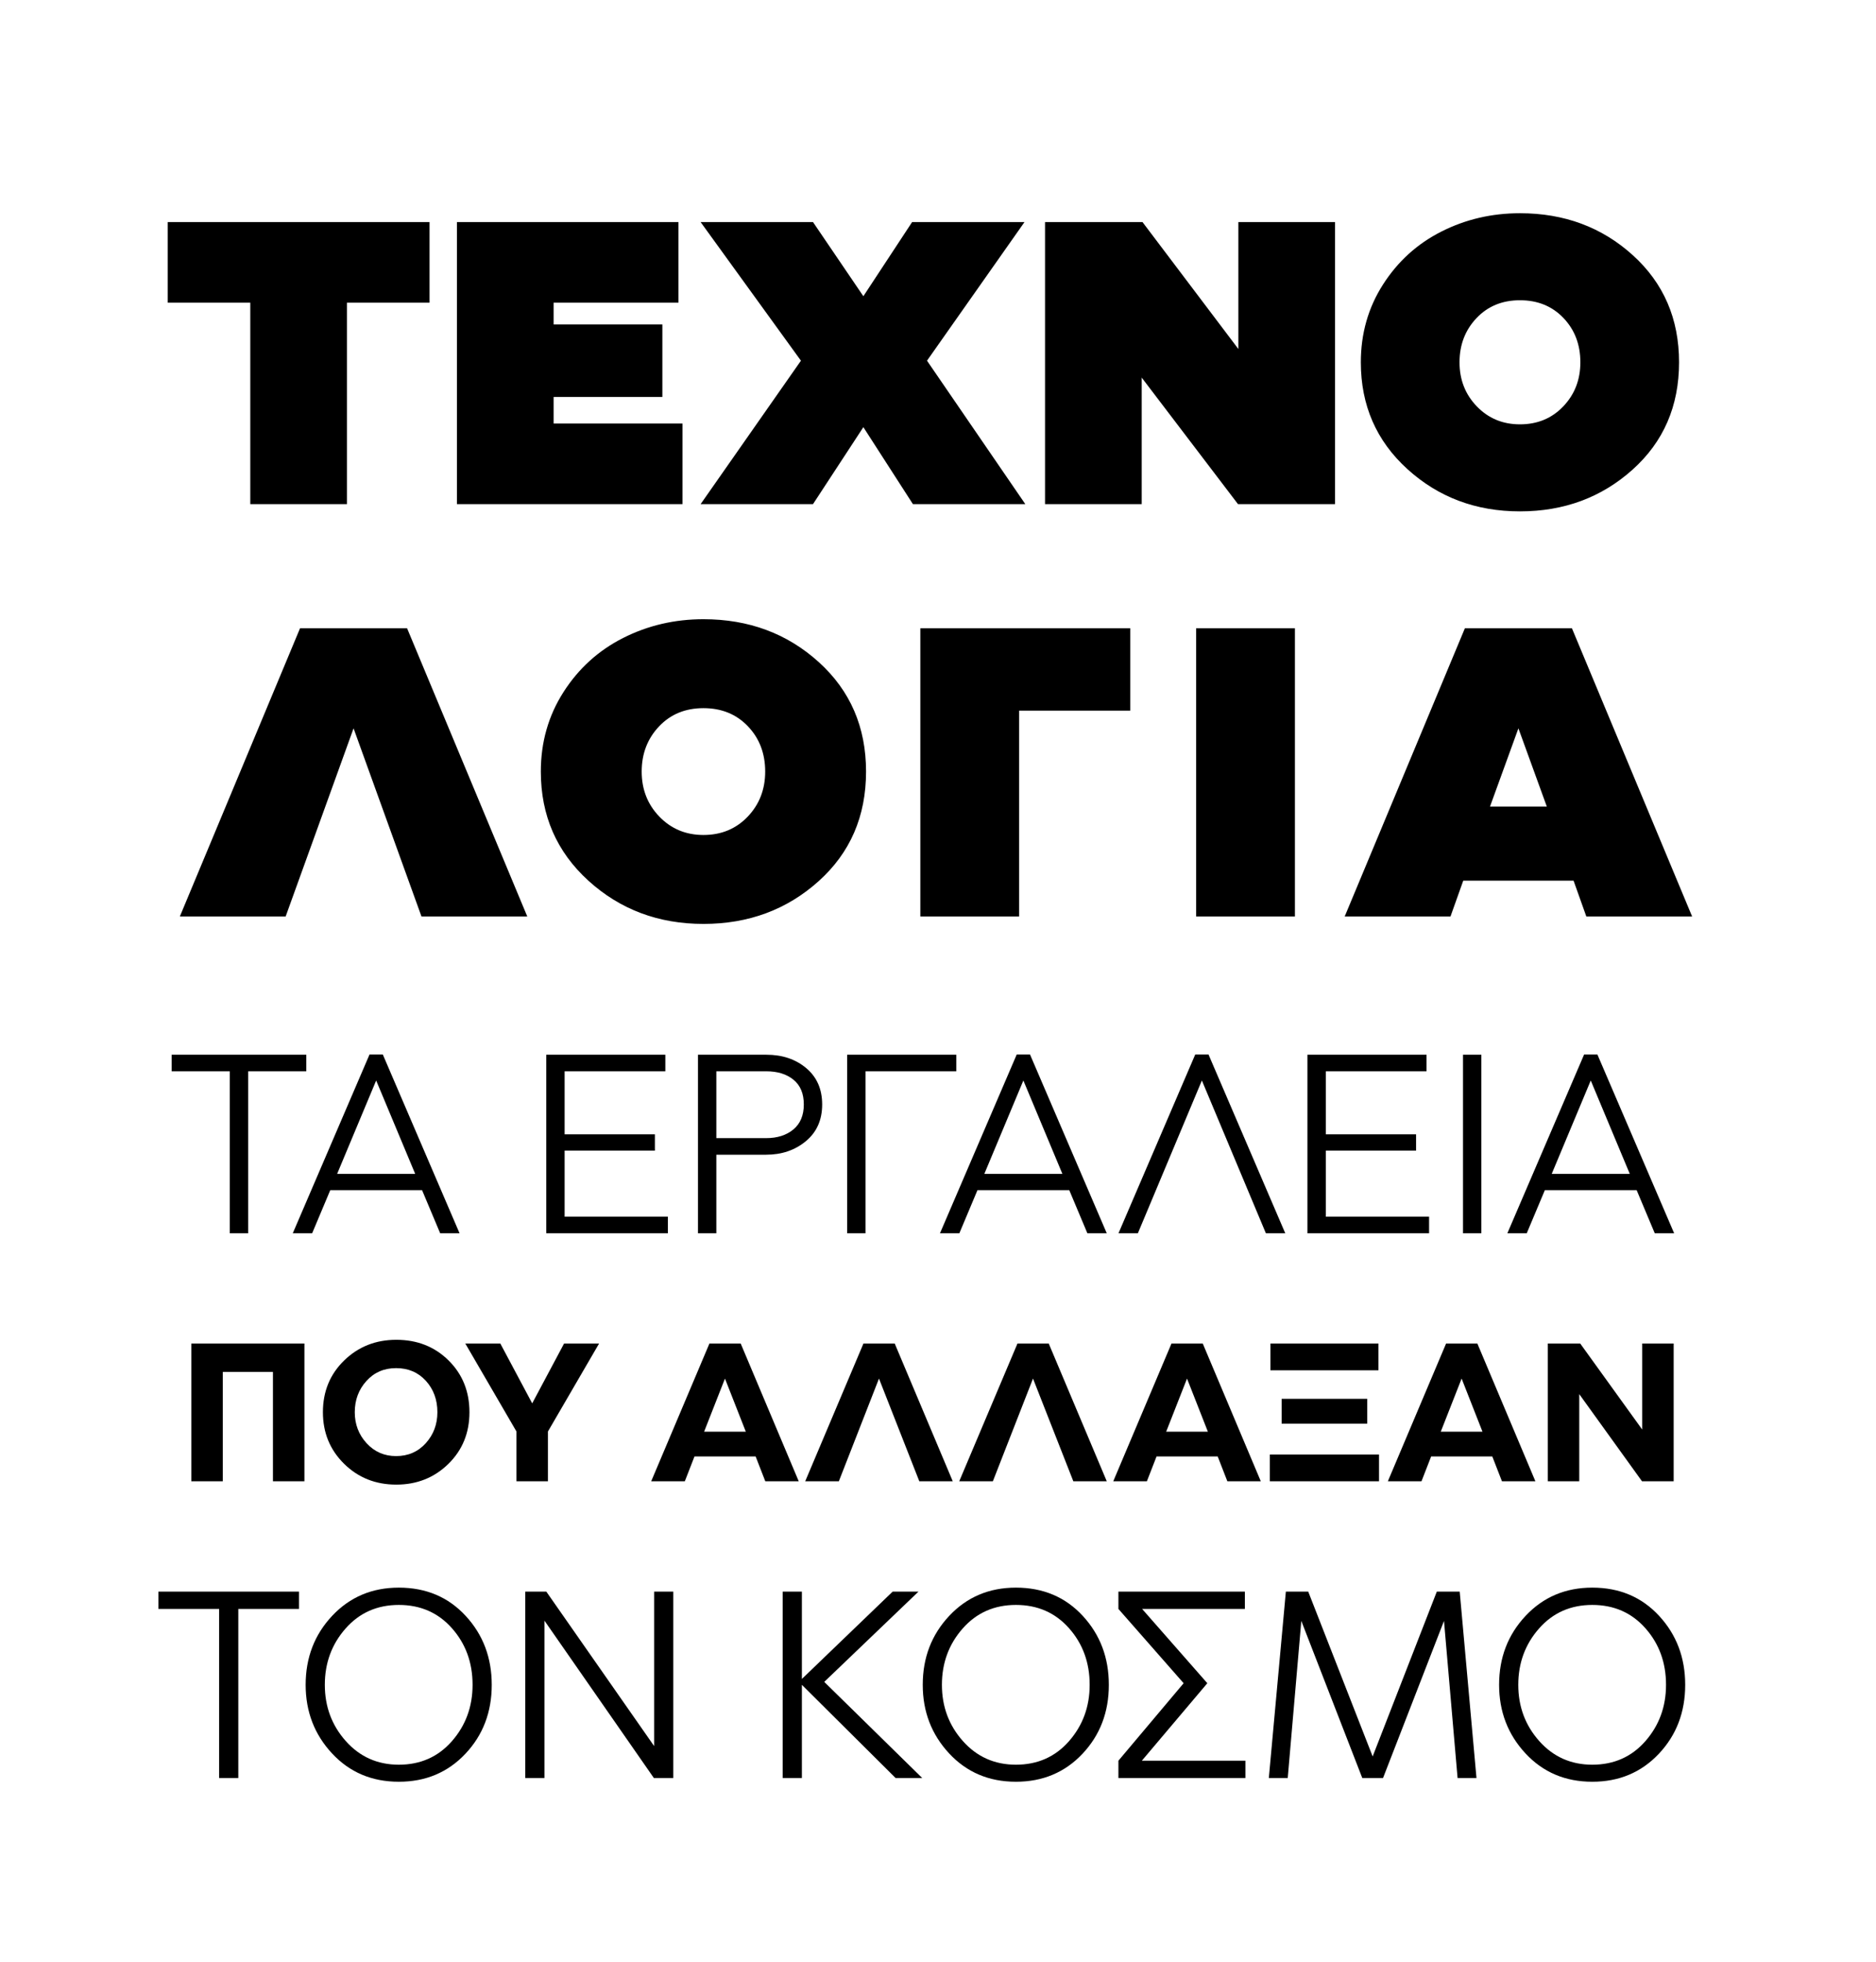
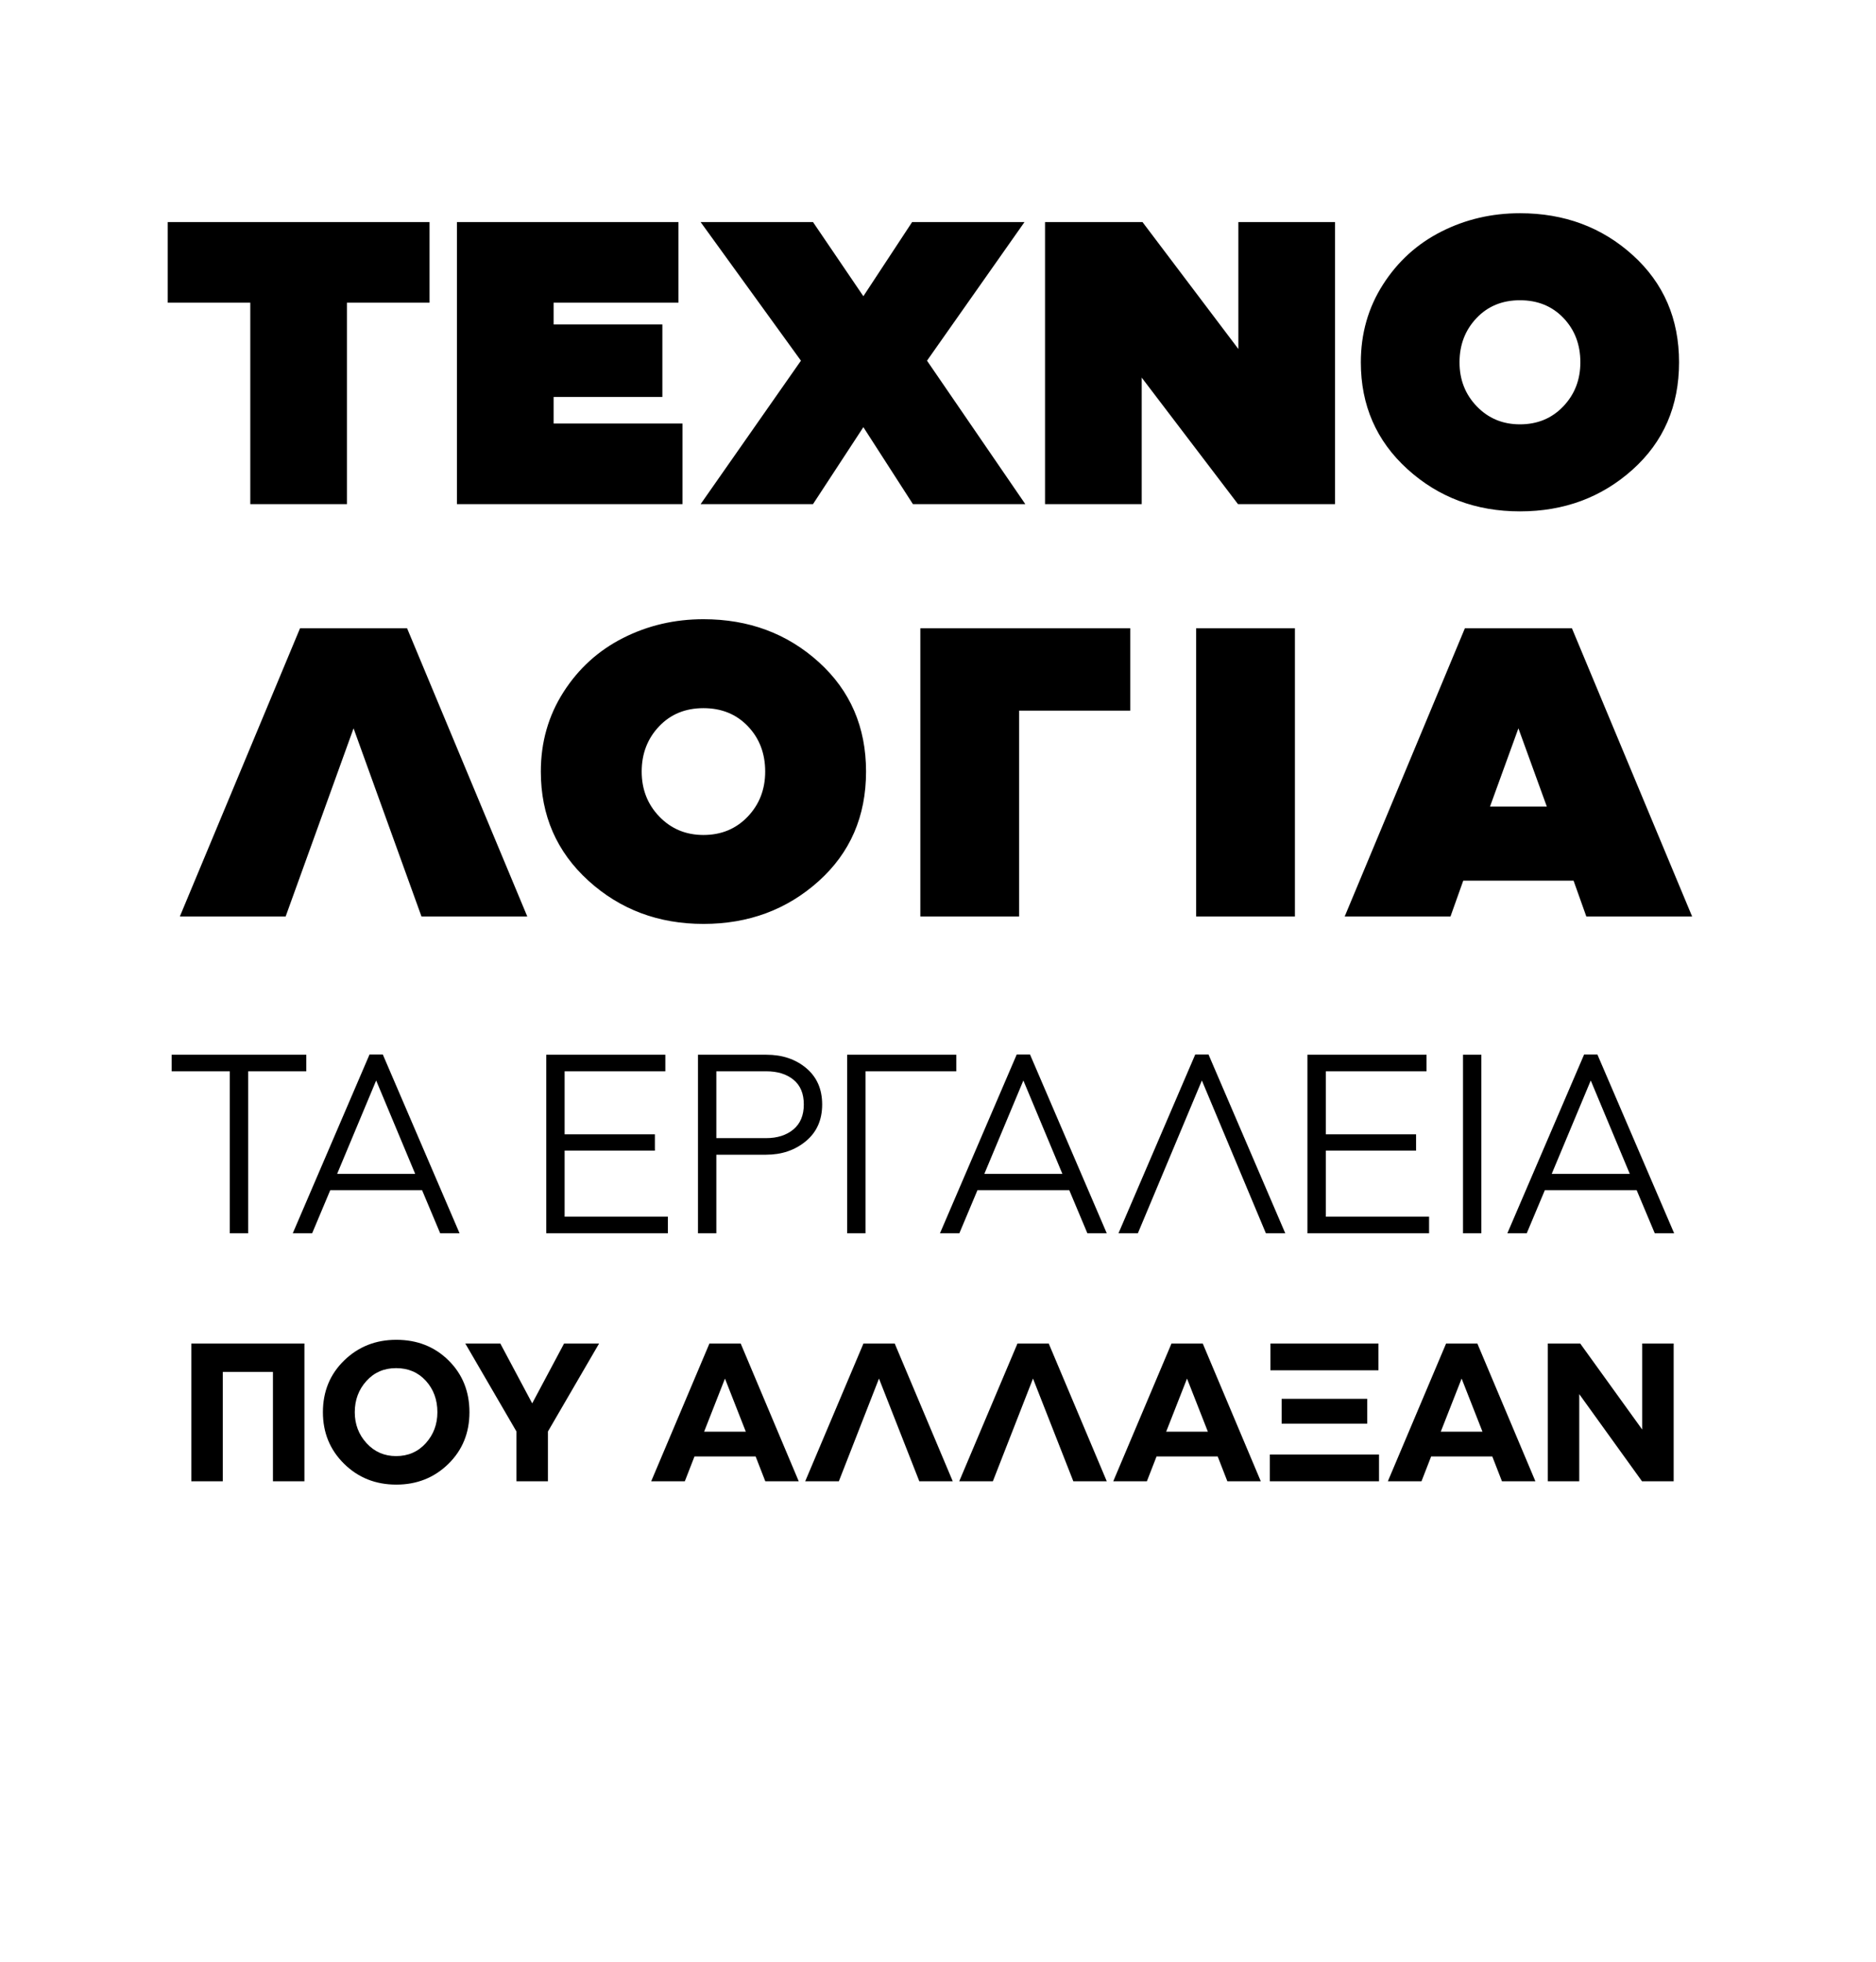
<svg xmlns="http://www.w3.org/2000/svg" xml:space="preserve" width="139.485mm" height="145.851mm" version="1.1" style="shape-rendering:geometricPrecision; text-rendering:geometricPrecision; image-rendering:optimizeQuality; fill-rule:evenodd; clip-rule:evenodd" viewBox="0 0 7363.99 7700.1">
  <defs>
    <style type="text/css">
   
    .fil1 {fill:none}
    .fil0 {fill:black;fill-rule:nonzero}
   
  </style>
  </defs>
  <g id="Layer_x0020_1">
    <g id="_3483497536">
      <path class="fil0" d="M1686.08 871.58l0 316.22 -324.15 0 0 790.59 -379.46 0 0 -790.59 -324.14 0 0 -316.22 1027.75 0zm977.17 0l0 316.22 -490.18 0 0 85.4 426.93 0 0 284.6 -426.93 0 0 104.35 505.97 0 0 316.24 -885.44 0 0 -1106.81 869.64 0zm1358.23 0l-382.64 543.93 385.82 562.89 -441.16 0 -194.48 -302.01 -197.66 302.01 -441.14 0 393.72 -562.89 -393.72 -543.93 441.14 0 197.66 290.93 191.32 -290.93 441.14 0zm1219.09 0l0 1106.81 -381.05 0 -377.92 -496.48 0 496.48 -379.46 0 0 -1106.81 382.64 0 376.31 498.08 0 -498.08 379.48 0zm1350.33 550.24c0,171.83 -60.87,312.28 -182.62,421.38 -121.77,109.1 -269.07,163.66 -441.95,163.66 -172.88,0 -320.18,-55.34 -441.95,-166.03 -121.74,-110.69 -182.62,-250.36 -182.62,-419.01 0,-112.79 28.98,-214.51 86.96,-305.17 57.99,-90.66 134.39,-159.97 229.28,-207.92 94.87,-47.96 197.63,-71.93 308.32,-71.93 173.94,0 321.51,54.81 442.73,164.42 121.23,109.64 181.83,249.84 181.83,420.6zm-795.34 -173.13c-44.27,46.91 -66.4,104.62 -66.4,173.13 0,68.53 22.67,126.24 67.99,173.15 45.34,46.91 101.71,70.36 169.18,70.36 68.53,0 125.17,-23.45 169.97,-70.36 44.81,-46.91 67.21,-104.62 67.21,-173.15 0,-69.58 -22.13,-127.54 -66.4,-173.93 -44.29,-46.37 -101.2,-69.56 -170.78,-69.56 -69.58,0 -126.48,23.45 -170.77,70.36z" />
-       <path class="fil0" d="M1597.95 2465.64l471.84 1131.15 -415.29 0 -266.63 -738.47 -266.63 738.47 -415.29 0 471.85 -1131.15 420.15 0zm1801.61 562.33c0,175.61 -62.22,319.16 -186.65,430.65 -124.43,111.52 -274.97,167.26 -451.66,167.26 -176.66,0 -327.21,-56.57 -451.64,-169.68 -124.43,-113.11 -186.64,-255.86 -186.64,-428.23 0,-115.25 29.63,-219.2 88.87,-311.86 59.26,-92.65 137.37,-163.48 234.31,-212.49 96.97,-49.04 202,-73.54 315.1,-73.54 177.76,0 328.58,56.01 452.47,168.07 123.89,112.03 185.84,255.31 185.84,429.82zm-812.82 -176.93c-45.26,47.94 -67.86,106.93 -67.86,176.93 0,70.03 23.16,129.02 69.47,176.96 46.33,47.94 103.97,71.91 172.9,71.91 70.03,0 127.95,-23.97 173.73,-71.91 45.77,-47.94 68.66,-106.93 68.66,-176.96 0,-71.1 -22.61,-130.33 -67.86,-177.74 -45.25,-47.4 -103.41,-71.1 -174.54,-71.1 -71.1,0 -129.26,23.97 -174.51,71.91zm1850.08 -385.4l0 323.18 -436.29 0 0 807.96 -387.83 0 0 -1131.15 824.12 0zm1733.57 0l471.85 1131.15 -415.29 0 -50.09 -140.59 -433.08 0 -50.09 140.59 -415.29 0 471.85 -1131.15 420.15 0zm-210.07 392.67l-111.5 307.02 222.99 0 -111.5 -307.02zm-877.29 -392.67l0 1131.15 -387.82 0 0 -1131.15 387.82 0z" />
+       <path class="fil0" d="M1597.95 2465.64l471.84 1131.15 -415.29 0 -266.63 -738.47 -266.63 738.47 -415.29 0 471.85 -1131.15 420.15 0zm1801.61 562.33c0,175.61 -62.22,319.16 -186.65,430.65 -124.43,111.52 -274.97,167.26 -451.66,167.26 -176.66,0 -327.21,-56.57 -451.64,-169.68 -124.43,-113.11 -186.64,-255.86 -186.64,-428.23 0,-115.25 29.63,-219.2 88.87,-311.86 59.26,-92.65 137.37,-163.48 234.31,-212.49 96.97,-49.04 202,-73.54 315.1,-73.54 177.76,0 328.58,56.01 452.47,168.07 123.89,112.03 185.84,255.31 185.84,429.82m-812.82 -176.93c-45.26,47.94 -67.86,106.93 -67.86,176.93 0,70.03 23.16,129.02 69.47,176.96 46.33,47.94 103.97,71.91 172.9,71.91 70.03,0 127.95,-23.97 173.73,-71.91 45.77,-47.94 68.66,-106.93 68.66,-176.96 0,-71.1 -22.61,-130.33 -67.86,-177.74 -45.25,-47.4 -103.41,-71.1 -174.54,-71.1 -71.1,0 -129.26,23.97 -174.51,71.91zm1850.08 -385.4l0 323.18 -436.29 0 0 807.96 -387.83 0 0 -1131.15 824.12 0zm1733.57 0l471.85 1131.15 -415.29 0 -50.09 -140.59 -433.08 0 -50.09 140.59 -415.29 0 471.85 -1131.15 420.15 0zm-210.07 392.67l-111.5 307.02 222.99 0 -111.5 -307.02zm-877.29 -392.67l0 1131.15 -387.82 0 0 -1131.15 387.82 0z" />
      <path class="fil0" d="M1202.3 4139.23l0 65.08 -228.2 0 0 635.62 -72.09 0 0 -635.62 -228.22 0 0 -65.08 528.51 0zm300.31 -0.98l301.29 701.68 -76.07 0 -71.08 -169.17 -360.35 0 -71.08 169.17 -76.07 0 301.3 -701.68 52.06 0zm-26.03 102.09l-153.17 366.35 306.31 0 -153.14 -366.35zm1135.1 -101.11l0 65.08 -395.38 0 0 247.25 354.35 0 0 64.04 -354.35 0 0 259.27 405.4 0 0 65.06 -477.46 0 0 -700.7 467.43 0zm615.61 195.2c0,60.73 -21.35,108.78 -64.07,144.14 -42.7,35.38 -94.76,53.06 -156.14,53.06l-195.19 0 0 308.3 -72.06 0 0 -700.7 268.26 0c62.73,0 114.94,17.52 156.66,52.57 41.69,35.02 62.55,82.58 62.55,142.62zm-219.21 -130.12l-196.2 0 0 262.24 195.19 0c44.05,0 79.74,-11.32 107.11,-34.02 27.35,-22.69 41.05,-55.39 41.05,-98.11 0,-42.7 -13.52,-75.06 -40.55,-97.08 -27.04,-22.02 -62.55,-33.03 -106.6,-33.03zm745.73 -65.08l0 65.08 -356.35 0 0 635.62 -72.06 0 0 -700.7 428.41 0zm289.3 -0.98l301.29 701.68 -76.07 0 -71.08 -169.17 -360.35 0 -71.08 169.17 -76.07 0 301.29 -701.68 52.06 0zm-26.03 102.09l-153.17 366.35 306.31 0 -153.14 -366.35zm726.72 -102.09l301.3 701.68 -76.07 0 -251.25 -599.59 -251.26 599.59 -76.07 0 301.3 -701.68 52.05 0zm855.84 0.98l0 65.08 -395.38 0 0 247.25 354.35 0 0 64.04 -354.35 0 0 259.27 405.4 0 0 65.06 -477.47 0 0 -700.7 467.44 0zm215.22 0l0 700.7 -72.09 0 0 -700.7 72.09 0zm455.44 -0.98l301.3 701.68 -76.07 0 -71.08 -169.17 -360.36 0 -71.08 169.17 -76.07 0 301.3 -701.68 52.05 0zm-26.03 102.09l-153.16 366.35 306.31 0 -153.15 -366.35z" />
      <path class="fil0" d="M1194.94 5272.7l0 540.49 -123.53 0 0 -429.3 -196.9 0 0 429.3 -123.53 0 0 -540.49 443.96 0zm565.97 66.4c54.56,54.05 81.86,121.74 81.86,203.07 0,81.32 -27.68,149.02 -83,203.07 -55.34,54.05 -123.42,81.08 -204.23,81.08 -81.33,0 -149.67,-27.3 -204.99,-81.86 -55.34,-54.56 -83.01,-121.99 -83.01,-202.29 0,-81.33 27.8,-149.03 83.39,-203.07 55.59,-54.05 123.8,-81.08 204.61,-81.08 82.35,0 150.81,27.04 205.37,81.08zm-368.3 203.07c0,47.36 15.44,87.88 46.33,121.61 30.88,33.7 69.49,50.58 115.81,50.58 47.36,0 86.23,-16.88 116.6,-50.58 30.37,-33.72 45.56,-74.25 45.56,-121.61 0,-48.9 -15.06,-89.97 -45.18,-123.15 -30.1,-33.21 -69.11,-49.82 -116.98,-49.82 -47.35,0 -86.2,16.87 -116.57,50.58 -30.39,33.72 -45.57,74.52 -45.57,122.39zm958.98 -269.47l-200.74 345.14 0 195.35 -123.53 0 0 -195.35 -200.77 -345.14 137.43 0 125.1 234.72 125.08 -234.72 137.43 0zm555.94 0l227.78 540.49 -131.26 0 -37.84 -97.28 -240.13 0 -37.84 97.28 -132.02 0 228.54 -540.49 122.77 0zm-61.76 137.43l-81.84 208.46 163.68 0 -81.84 -208.46zm666.35 -137.43l227.78 540.49 -131.26 0 -158.29 -403.05 -157.53 403.05 -132.02 0 228.54 -540.49 122.77 0zm604.58 0l227.78 540.49 -131.26 0 -158.29 -403.05 -157.53 403.05 -132.02 0 228.54 -540.49 122.77 0zm604.58 0l227.78 540.49 -131.25 0 -37.85 -97.28 -240.13 0 -37.84 97.28 -132.02 0 228.54 -540.49 122.77 0zm-61.77 137.43l-81.84 208.46 163.68 0 -81.84 -208.46zm753.61 298.05l0 105 -428.55 0 0 -105 428.55 0zm-46.33 -218.52l0 97.28 -335.89 0 0 -97.28 335.89 0zm44 -216.97l0 105.01 -423.89 0 0 -105.01 423.89 0zm388.39 0l227.78 540.49 -131.26 0 -37.84 -97.28 -240.13 0 -37.84 97.28 -132.02 0 228.54 -540.49 122.77 0zm-61.76 137.43l-81.84 208.46 163.68 0 -81.84 -208.46zm832.35 -137.43l0 540.49 -124.31 0 -246.31 -342.05 0 342.05 -123.53 0 0 -540.49 127.39 0 243.24 337.41 0 -337.41 123.53 0z" />
-       <path class="fil0" d="M1173.68 6246.25l0 67.95 -238.25 0 0 663.57 -75.24 0 0 -663.57 -238.27 0 0 -67.95 551.76 0zm756.6 365.77c0,107.29 -34.49,197.5 -103.46,270.66 -68.98,73.14 -156.05,109.72 -261.26,109.72 -105.9,0 -193.31,-37.1 -262.29,-111.29 -68.97,-74.21 -103.46,-163.9 -103.46,-269.09 0,-106.59 34.66,-196.8 103.98,-270.65 69.33,-73.85 156.59,-110.78 261.77,-110.78 106.59,0 194.03,36.92 262.31,110.78 68.26,73.85 102.41,164.06 102.41,270.65zm-573.72 -221.02c-54.34,61.66 -81.5,135.33 -81.5,221.02 0,85.69 27.53,159.36 82.55,221.02 55.03,61.65 124.36,92.47 207.95,92.47 85,0 154.49,-30.82 208.48,-92.47 53.98,-61.66 80.99,-135.33 80.99,-221.02 0,-87.1 -27.01,-161.11 -80.99,-222.07 -54,-60.96 -123.49,-91.44 -208.48,-91.44 -85,0 -154.67,30.84 -209,92.5zm1286.39 -144.75l0 731.52 -76.27 0 -429.51 -617.6 0 617.6 -75.24 0 0 -731.52 82.55 0 423.22 606.12 0 -606.12 75.24 0zm962.45 0l-369.93 354.27 384.57 377.25 -104.49 0 -367.85 -365.75 0 365.75 -75.24 0 0 -731.52 75.24 0 0 342.77 356.34 -342.77 101.36 0zm747.2 365.77c0,107.29 -34.49,197.5 -103.46,270.66 -68.98,73.14 -156.05,109.72 -261.26,109.72 -105.9,0 -193.31,-37.1 -262.29,-111.29 -68.97,-74.21 -103.46,-163.9 -103.46,-269.09 0,-106.59 34.67,-196.8 103.98,-270.65 69.33,-73.85 156.59,-110.78 261.77,-110.78 106.59,0 194.03,36.92 262.31,110.78 68.26,73.85 102.41,164.06 102.41,270.65zm-573.72 -221.02c-54.34,61.66 -81.5,135.33 -81.5,221.02 0,85.69 27.53,159.36 82.55,221.02 55.03,61.65 124.37,92.47 207.95,92.47 85,0 154.49,-30.82 208.48,-92.47 53.98,-61.66 80.99,-135.33 80.99,-221.02 0,-87.1 -27.01,-161.11 -80.99,-222.07 -54,-60.96 -123.49,-91.44 -208.48,-91.44 -85,0 -154.66,30.84 -209,92.5zm1107.71 -144.75l0 67.95 -403.36 0 256.02 291.56 -257.07 304.09 406.52 0 0 67.92 -498.48 0 0 -67.92 256.01 -304.09 -256.01 -291.56 0 -67.95 496.37 0zm843.32 0l65.84 731.52 -74.19 0 -53.31 -616.55 -239.3 616.55 -81.5 0 -239.31 -616.55 -53.31 616.55 -74.19 0 66.87 -731.52 87.79 0 252.89 646.88 251.85 -646.88 89.86 0zm885.13 365.77c0,107.29 -34.49,197.5 -103.46,270.66 -68.98,73.14 -156.05,109.72 -261.26,109.72 -105.9,0 -193.31,-37.1 -262.29,-111.29 -68.97,-74.21 -103.46,-163.9 -103.46,-269.09 0,-106.59 34.67,-196.8 103.98,-270.65 69.33,-73.85 156.59,-110.78 261.77,-110.78 106.59,0 194.03,36.92 262.31,110.78 68.26,73.85 102.41,164.06 102.41,270.65zm-573.72 -221.02c-54.34,61.66 -81.5,135.33 -81.5,221.02 0,85.69 27.53,159.36 82.55,221.02 55.03,61.65 124.36,92.47 207.95,92.47 85,0 154.49,-30.82 208.48,-92.47 53.98,-61.66 80.99,-135.33 80.99,-221.02 0,-87.1 -27.01,-161.11 -80.99,-222.07 -54,-60.96 -123.49,-91.44 -208.48,-91.44 -85,0 -154.67,30.84 -209,92.5z" />
    </g>
-     <rect class="fil1" y="-0" width="7363.99" height="7700.1" />
  </g>
</svg>